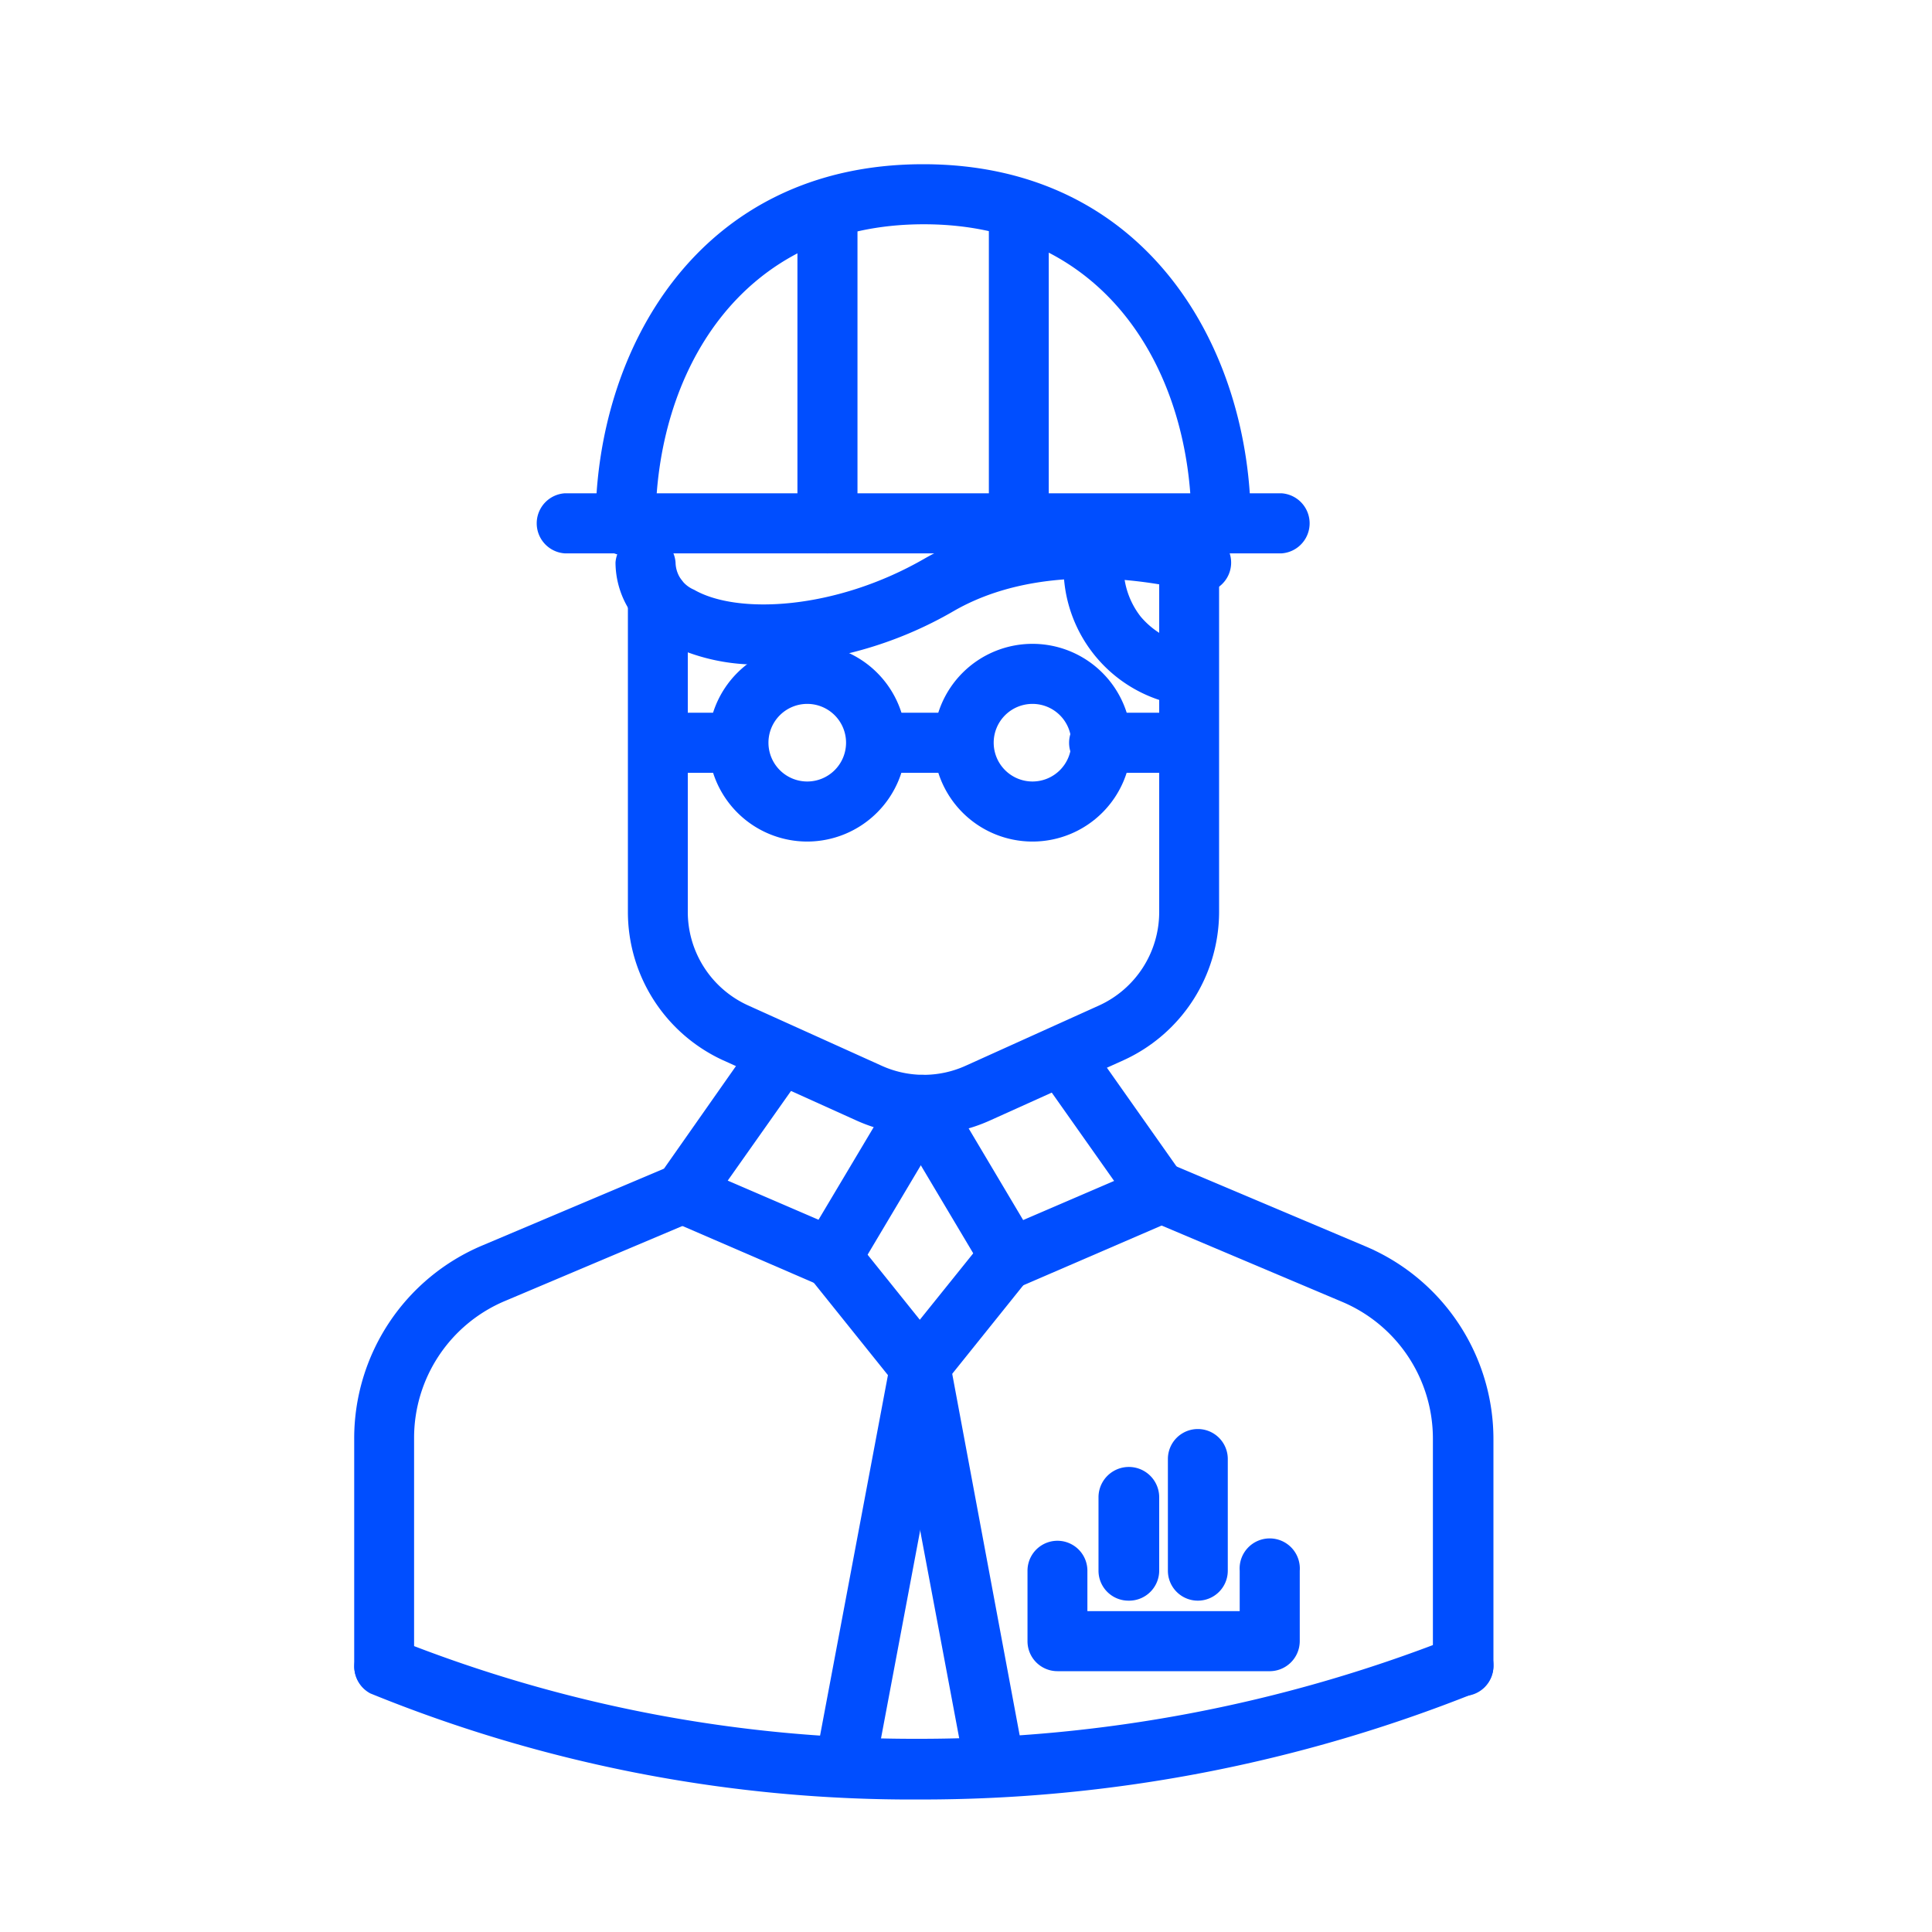
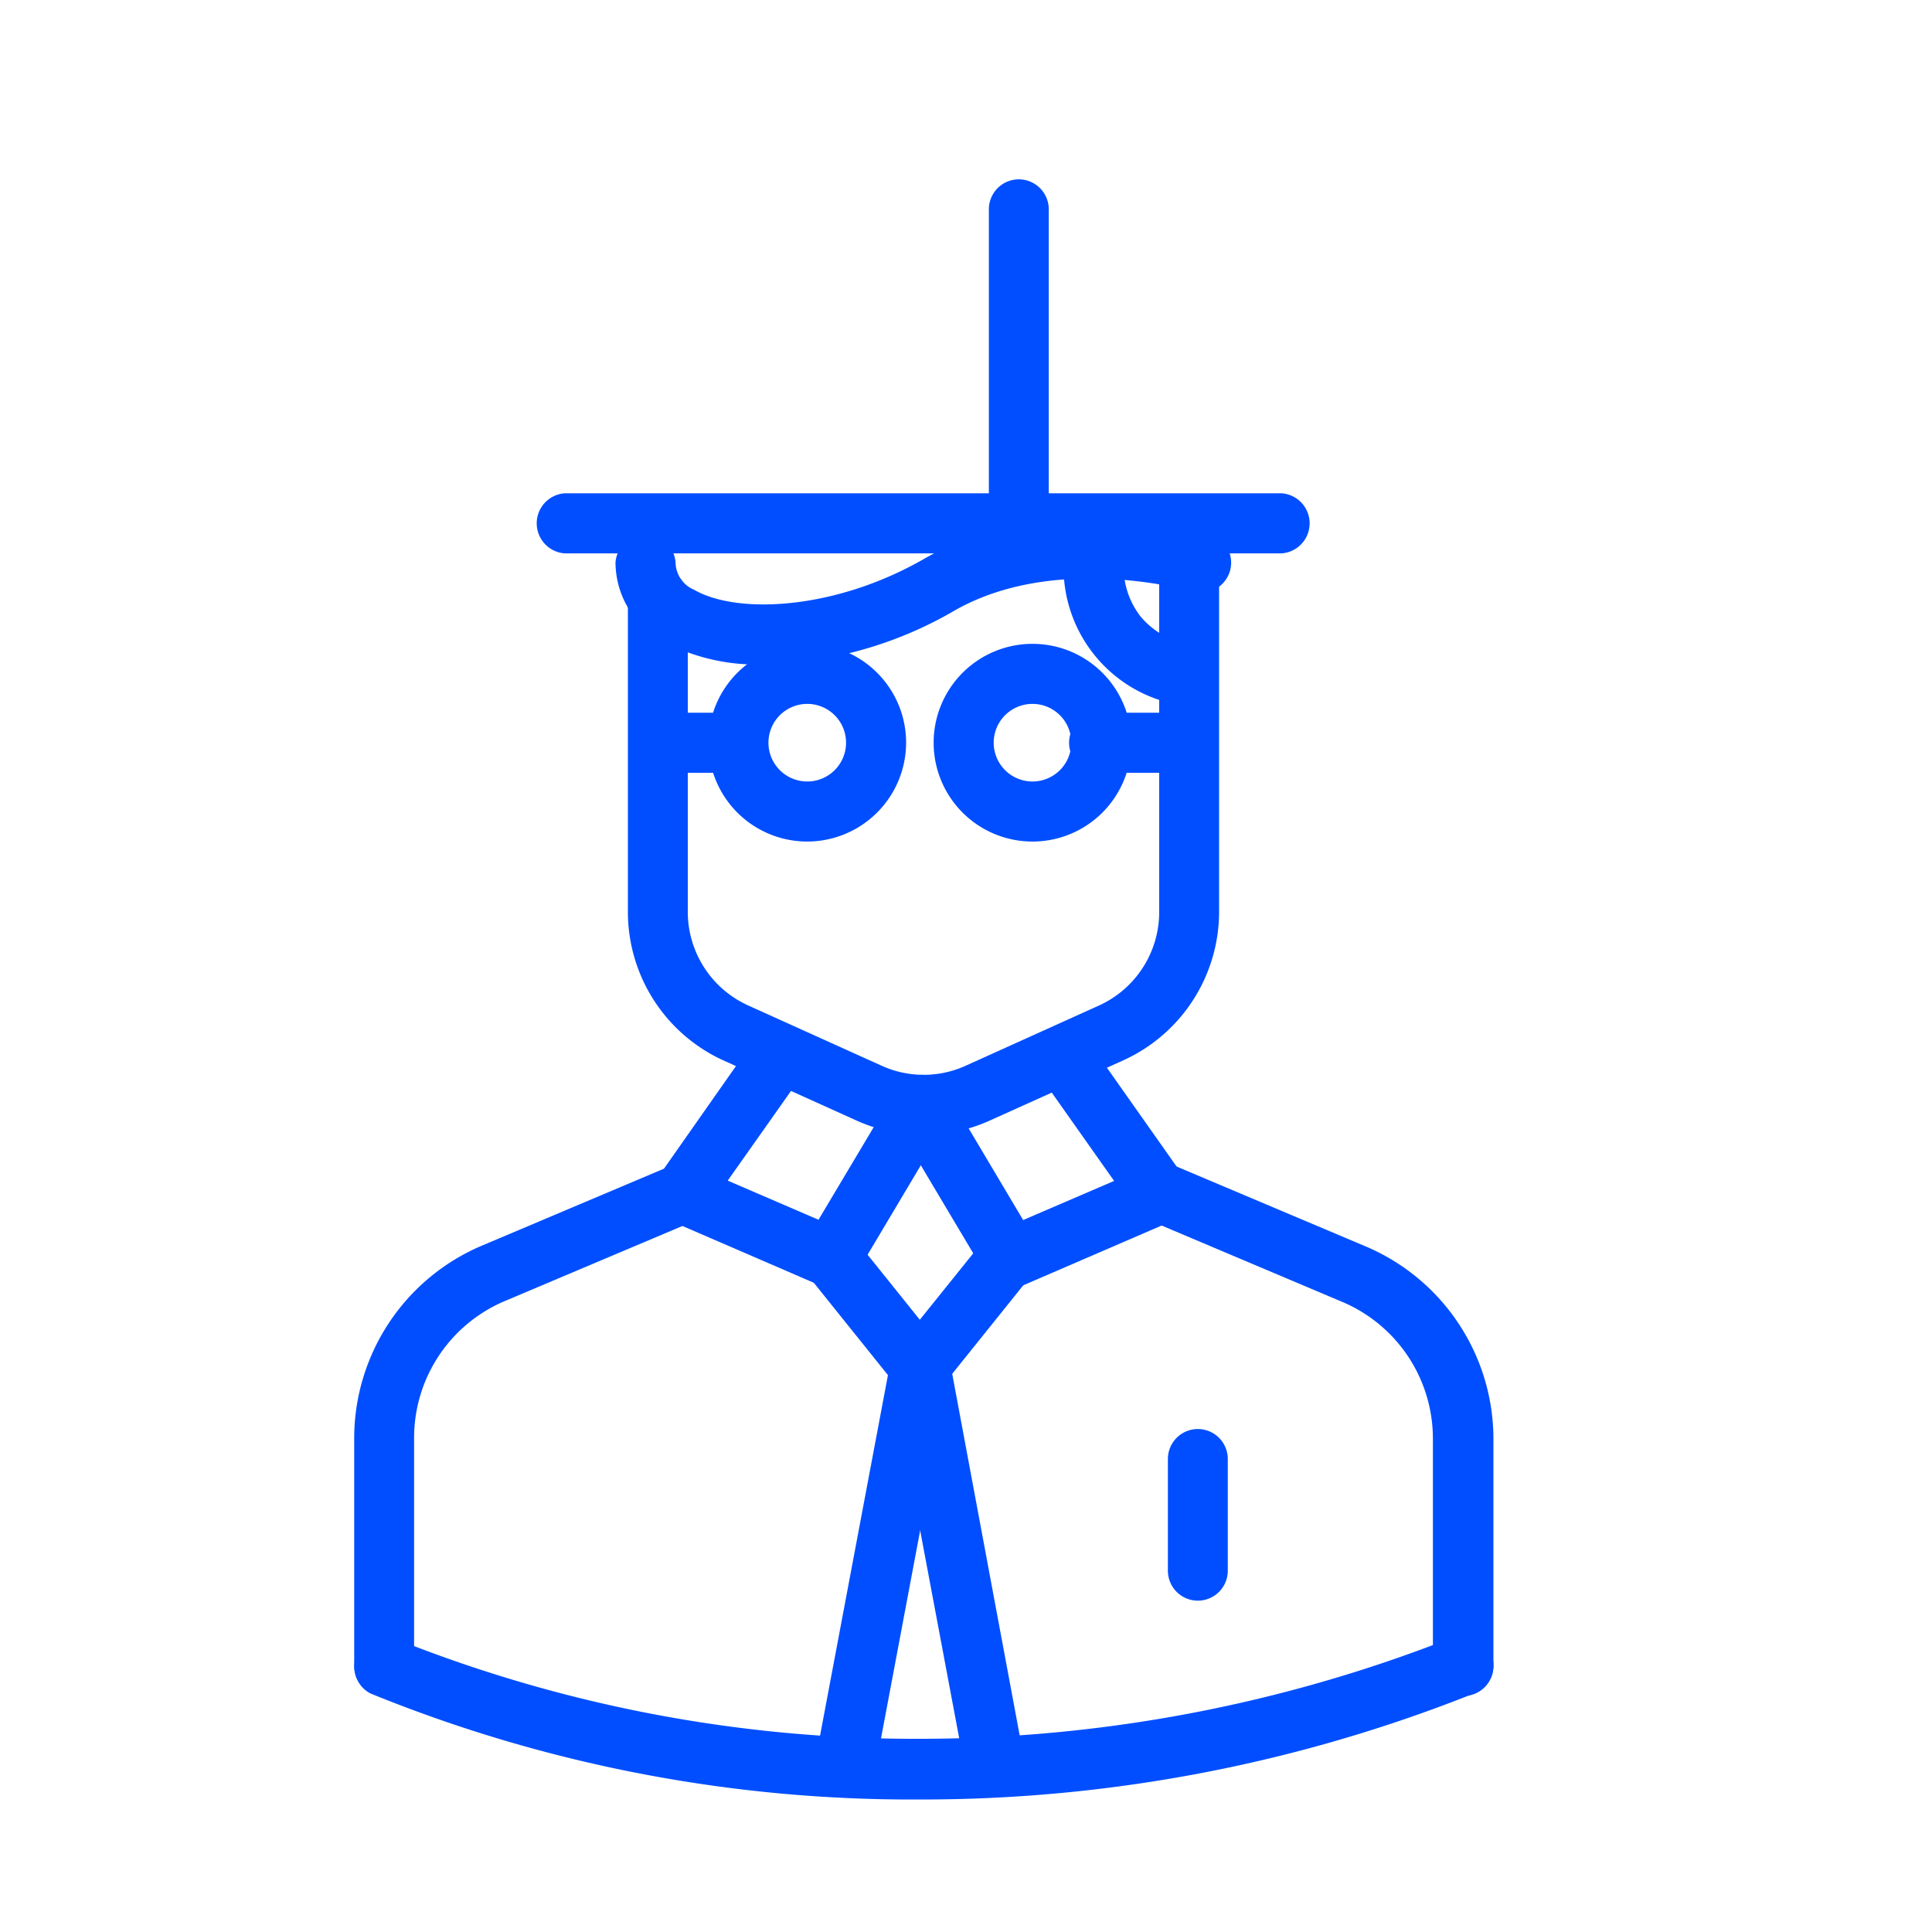
<svg xmlns="http://www.w3.org/2000/svg" id="Layer_1" data-name="Layer 1" viewBox="0 0 120 120">
  <defs>
    <style>.cls-1{fill:#004eff;}</style>
  </defs>
  <path class="cls-1" d="M23.81,105.34A1.86,1.86,0,0,1,22,103.48V89.37a13,13,0,0,1,7.93-12l11.83-5a1.86,1.86,0,1,1,1.45,3.43l-11.83,5a9.22,9.22,0,0,0-5.66,8.52v14.11A1.86,1.86,0,0,1,23.81,105.34Z" />
  <path class="cls-1" d="M90.87,105.34A1.86,1.86,0,0,1,89,103.48V89.37a9.22,9.22,0,0,0-5.66-8.52l-11.83-5A1.86,1.86,0,0,1,73,72.42l11.83,5a13,13,0,0,1,7.93,12v14.11A1.86,1.86,0,0,1,90.87,105.34Z" />
  <path class="cls-1" d="M57.34,70.49a10.05,10.05,0,0,1-4.16-.9L44.9,65.85A10.14,10.14,0,0,1,39,56.65V37.17a1.86,1.86,0,0,1,3.72,0V56.65a6.38,6.38,0,0,0,3.75,5.8l8.28,3.74a6.31,6.31,0,0,0,5.24,0l8.28-3.74A6.38,6.38,0,0,0,72,56.65V35.11a1.86,1.86,0,1,1,3.72,0V56.65a10.14,10.14,0,0,1-5.93,9.2L61.5,69.59A10.05,10.05,0,0,1,57.34,70.49Z" />
  <path class="cls-1" d="M47.4,41.27a12.45,12.45,0,0,1-6.17-1.41,5.59,5.59,0,0,1-3-4.92,1.87,1.87,0,0,1,3.73,0,1.87,1.87,0,0,0,1.15,1.69c2.68,1.55,8.76,1.26,14.29-1.92,7.77-4.46,17.34-1.67,17.74-1.55a1.86,1.86,0,1,1-1.07,3.57c-.08,0-8.45-2.44-14.81,1.21A24.55,24.55,0,0,1,47.4,41.27Z" />
  <path class="cls-1" d="M73.3,43.72a1.75,1.75,0,0,1-.4,0,8.67,8.67,0,0,1-6.84-8.6,1.87,1.87,0,0,1,3.73.05,5,5,0,0,0,1.06,3.13A5.11,5.11,0,0,0,73.69,40a1.86,1.86,0,0,1-.39,3.68Z" />
  <path class="cls-1" d="M51.69,80a1.92,1.92,0,0,1-.74-.15l-9.25-4a1.86,1.86,0,0,1-1.06-1.21,1.82,1.82,0,0,1,.27-1.58L47,64.38a1.87,1.87,0,0,1,3,2.15l-4.8,6.8,5.64,2.43,4.82-8.09a1.86,1.86,0,1,1,3.2,1.91l-5.65,9.49A1.87,1.87,0,0,1,51.69,80Z" />
  <path class="cls-1" d="M62.79,80a1.85,1.85,0,0,1-1.6-.91l-5.65-9.49a1.86,1.86,0,1,1,3.2-1.91l4.81,8.09,5.65-2.43-4.8-6.8a1.87,1.87,0,0,1,3-2.15l6.12,8.68a1.89,1.89,0,0,1,.27,1.58,1.86,1.86,0,0,1-1.06,1.21l-9.26,4A1.91,1.91,0,0,1,62.79,80Z" />
  <path class="cls-1" d="M57.14,86.77a1.87,1.87,0,0,1-1.46-.7l-5.45-6.79A1.86,1.86,0,1,1,53.14,77l5.45,6.79a1.86,1.86,0,0,1-.29,2.62A1.81,1.81,0,0,1,57.14,86.77Z" />
  <path class="cls-1" d="M52.54,111.2l-.34,0A1.87,1.87,0,0,1,50.71,109l4.6-24.43a1.84,1.84,0,0,1,2.17-1.48A1.86,1.86,0,0,1,59,85.25l-4.6,24.43A1.85,1.85,0,0,1,52.54,111.2Z" />
  <path class="cls-1" d="M57.14,86.77A1.84,1.84,0,0,1,56,86.36a1.87,1.87,0,0,1-.29-2.62L61.13,77A1.86,1.86,0,0,1,64,79.28l-5.45,6.79A1.86,1.86,0,0,1,57.14,86.77Z" />
  <path class="cls-1" d="M61.73,111.2a1.86,1.86,0,0,1-1.83-1.52L55.31,85.25A1.86,1.86,0,0,1,59,84.56L63.56,109a1.86,1.86,0,0,1-1.48,2.18Z" />
  <path class="cls-1" d="M79.61,34.37H35.07a1.87,1.87,0,0,1,0-3.73H79.61a1.87,1.87,0,0,1,0,3.73Z" />
-   <path class="cls-1" d="M75.83,34.37A1.87,1.87,0,0,1,74,32.5c0-9.24-5.14-18.57-16.62-18.57S40.72,23.26,40.72,32.5a1.87,1.87,0,1,1-3.73,0c0-10.74,6.37-22.3,20.35-22.3S77.69,21.76,77.69,32.5A1.87,1.87,0,0,1,75.83,34.37Z" />
-   <path class="cls-1" d="M51.4,34.37a1.87,1.87,0,0,1-1.87-1.87V13a1.87,1.87,0,0,1,3.73,0V32.5A1.87,1.87,0,0,1,51.4,34.37Z" />
  <path class="cls-1" d="M63.28,34.37a1.87,1.87,0,0,1-1.86-1.87V13a1.86,1.86,0,0,1,3.72,0V32.5A1.87,1.87,0,0,1,63.28,34.37Z" />
-   <path class="cls-1" d="M59.86,48H54.41a1.87,1.87,0,0,1,0-3.73h5.45a1.87,1.87,0,0,1,0,3.73Z" />
  <path class="cls-1" d="M50.14,52.27a6.14,6.14,0,1,1,6.14-6.14A6.15,6.15,0,0,1,50.14,52.27Zm0-8.55a2.41,2.41,0,1,0,2.41,2.41A2.41,2.41,0,0,0,50.14,43.72Z" />
  <path class="cls-1" d="M64.13,52.27a6.14,6.14,0,1,1,6.14-6.14A6.14,6.14,0,0,1,64.13,52.27Zm0-8.55a2.41,2.41,0,1,0,2.41,2.41A2.41,2.41,0,0,0,64.13,43.72Z" />
  <path class="cls-1" d="M45.87,48h-5a1.87,1.87,0,0,1,0-3.73h5a1.87,1.87,0,0,1,0,3.73Z" />
  <path class="cls-1" d="M73.85,48H68.41a1.87,1.87,0,1,1,0-3.73h5.44a1.87,1.87,0,0,1,0,3.73Z" />
-   <path class="cls-1" d="M78.81,103.8H65.68a1.86,1.86,0,0,1-1.86-1.86V97.56a1.86,1.86,0,1,1,3.72,0v2.51H77V97.56a1.87,1.87,0,1,1,3.73,0v4.38A1.87,1.87,0,0,1,78.81,103.8Z" />
-   <path class="cls-1" d="M70.09,99.42a1.86,1.86,0,0,1-1.86-1.86V93A1.87,1.87,0,0,1,72,93v4.53A1.87,1.87,0,0,1,70.09,99.42Z" />
  <path class="cls-1" d="M74.4,99.42a1.86,1.86,0,0,1-1.86-1.86V90.62a1.86,1.86,0,0,1,3.72,0v6.94A1.86,1.86,0,0,1,74.4,99.42Z" />
  <path class="cls-1" d="M57.14,111.77A89.08,89.08,0,0,1,23,105.18a1.87,1.87,0,0,1,1.54-3.4A86.86,86.86,0,0,0,57.14,108a90.31,90.31,0,0,0,33-6.26,1.86,1.86,0,0,1,1.52,3.4A92.55,92.55,0,0,1,57.14,111.77Z" />
</svg>